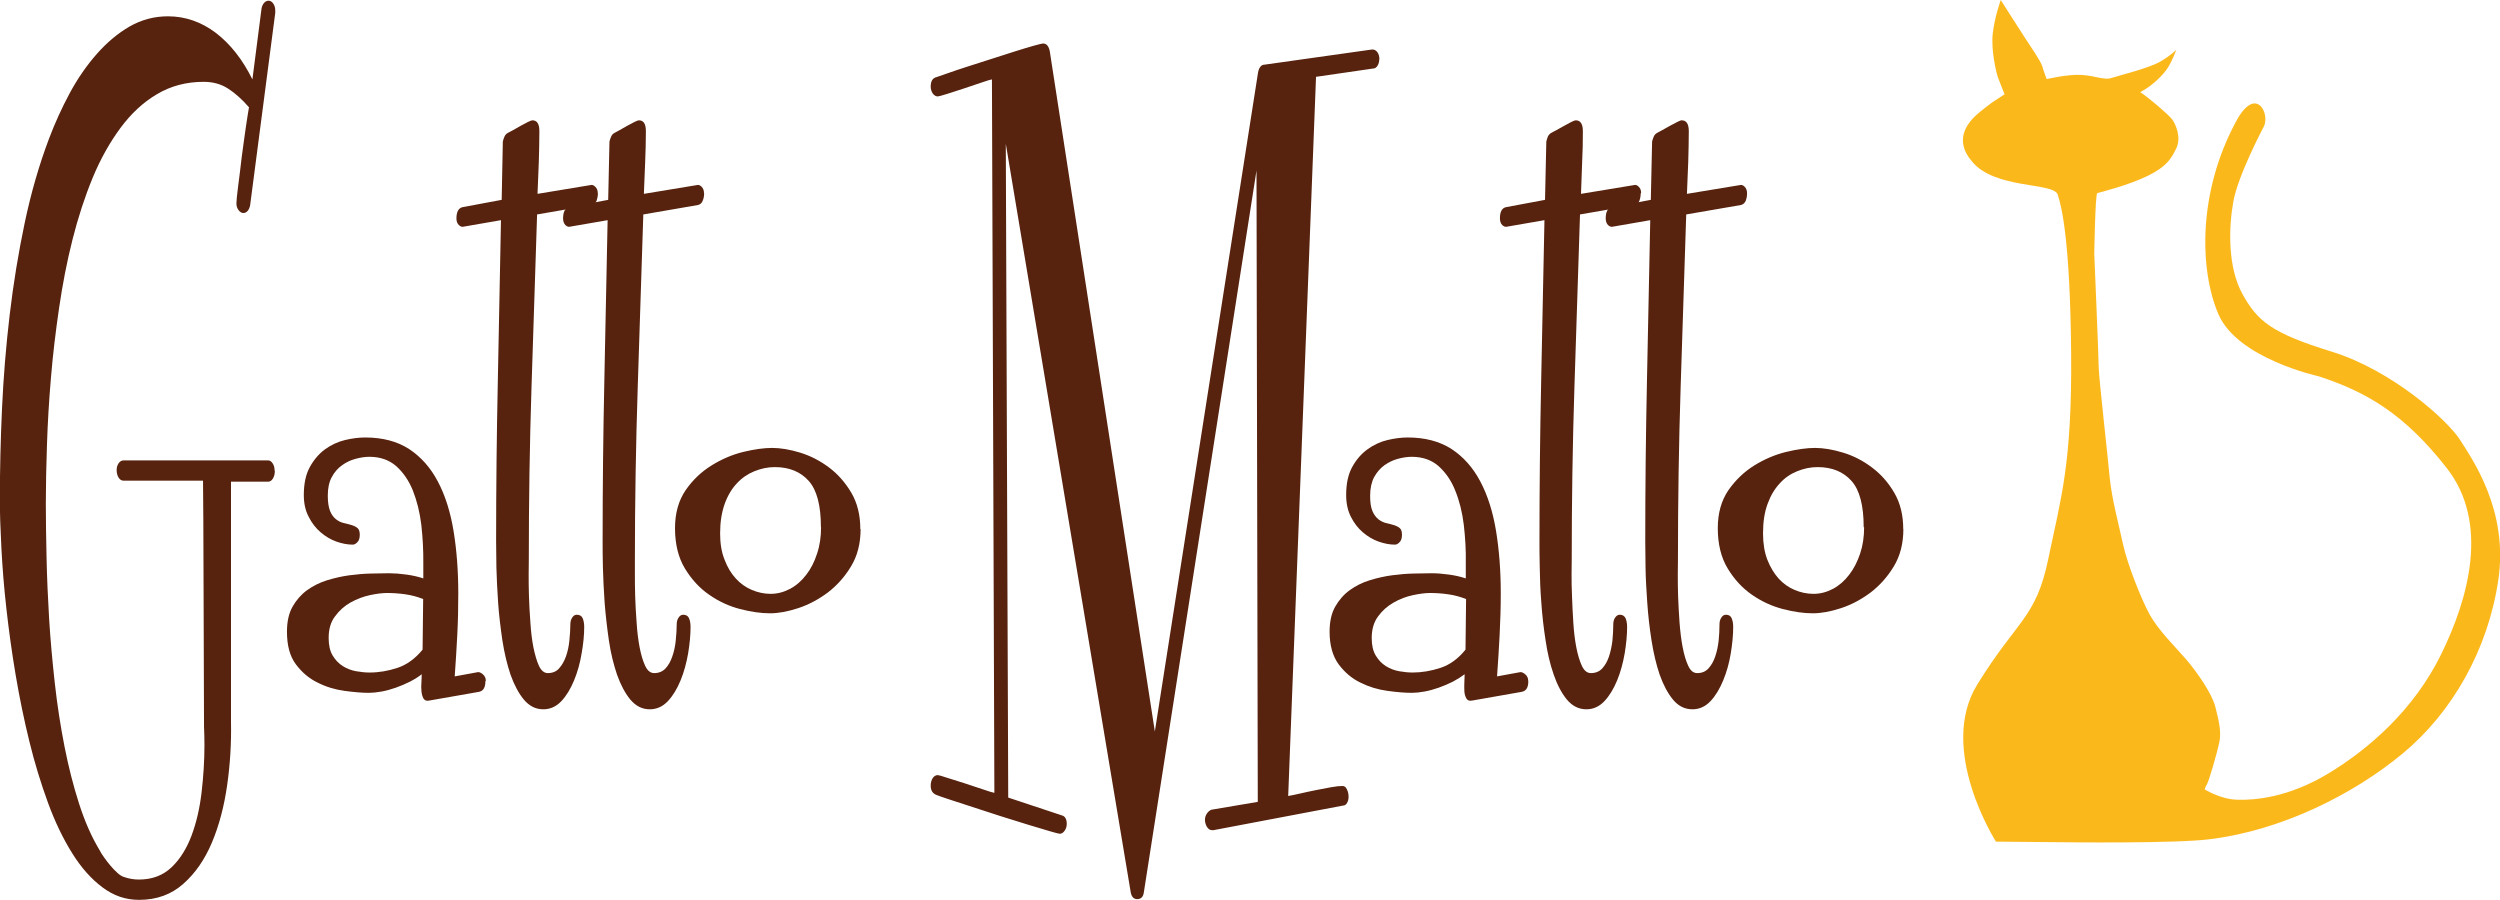
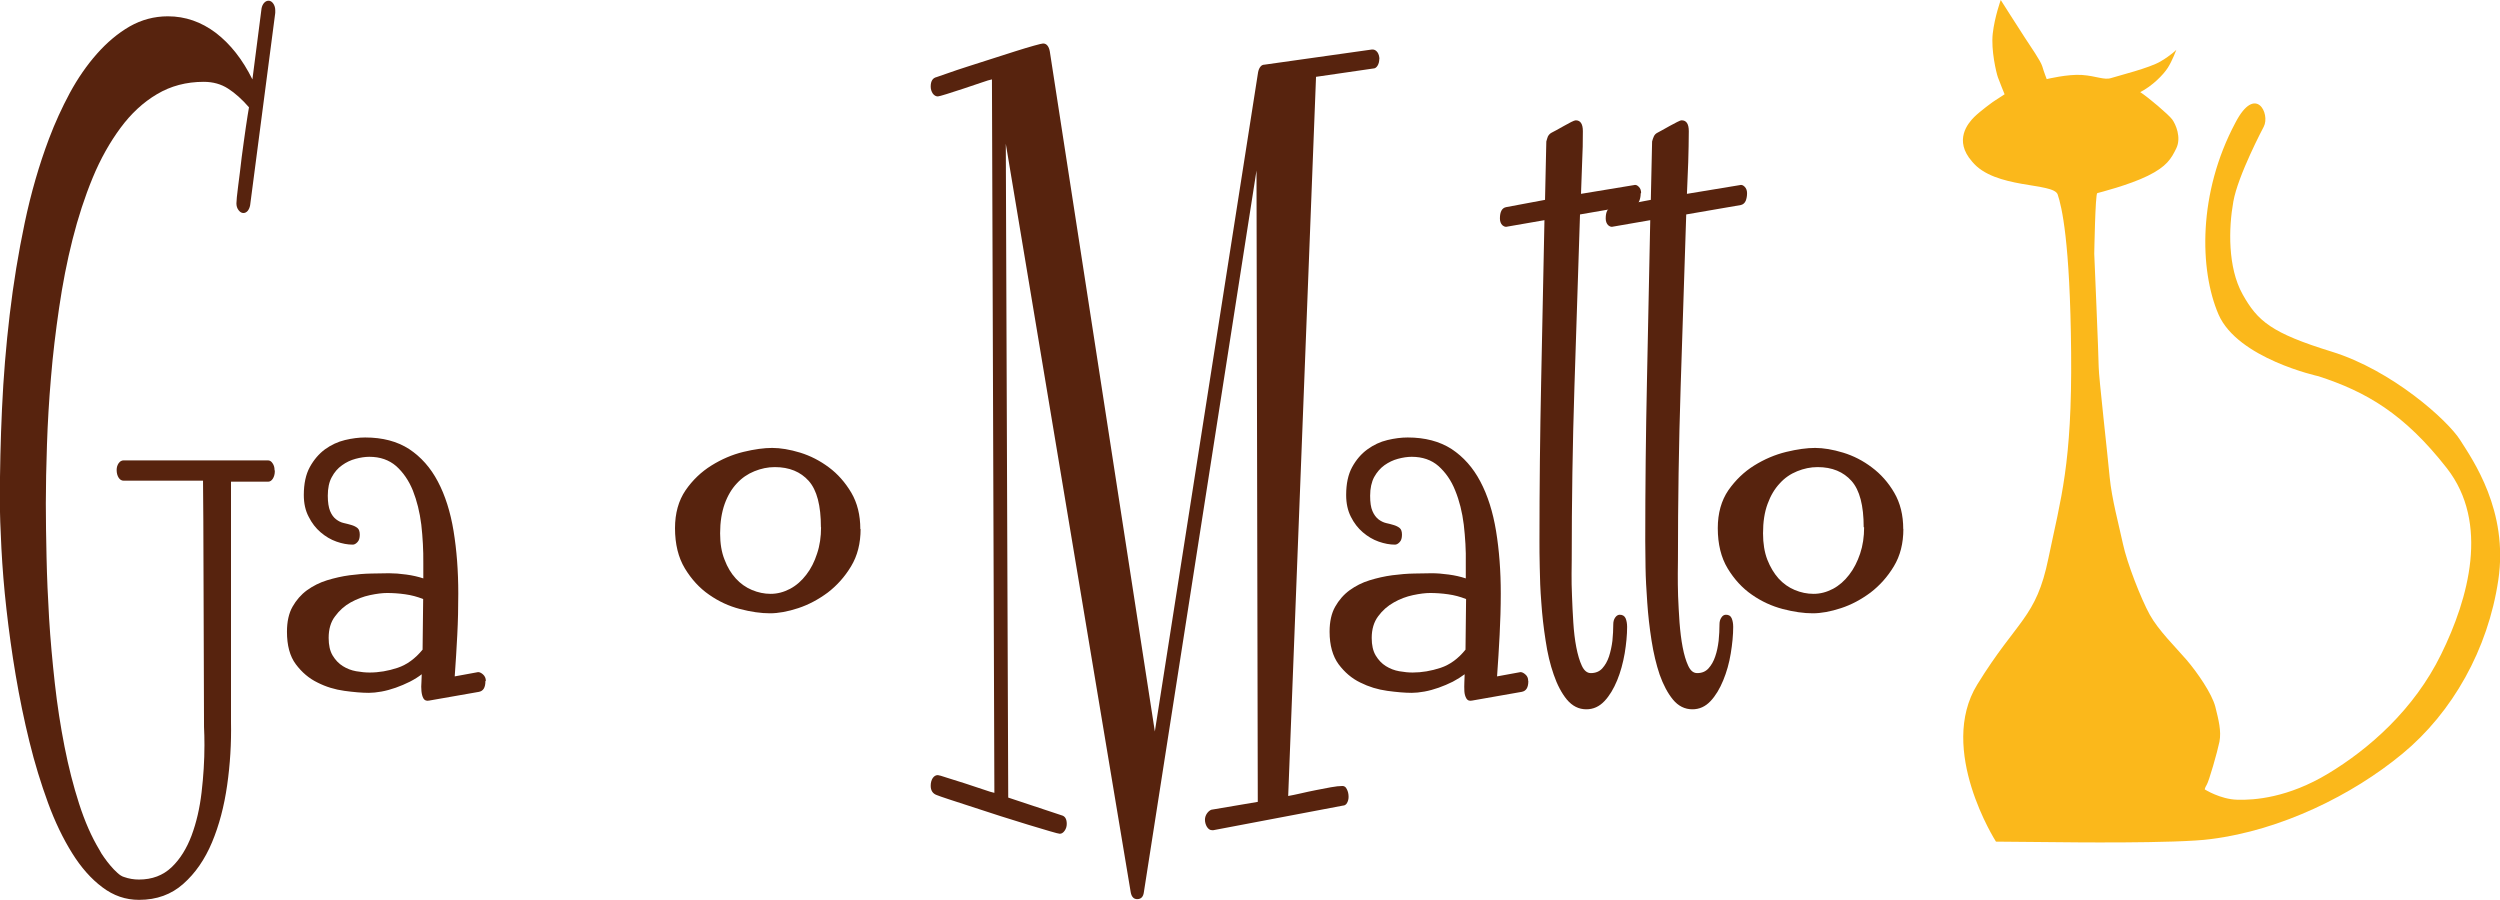
<svg xmlns="http://www.w3.org/2000/svg" width="275" height="99" viewBox="0 0 275 99" fill="none">
  <g clip-path="url(#clip0_145_2)">
    <path d="M30.231 51.805C30.231 52.152 30.152 52.435 30.011 52.655C29.87 52.876 29.697 52.986 29.493 52.986H25.41V79.439C25.457 81.752 25.316 84.066 24.986 86.379C24.656 88.692 24.106 90.785 23.321 92.658C22.536 94.531 21.484 96.057 20.165 97.222C18.861 98.386 17.244 98.984 15.296 98.984C13.82 98.984 12.485 98.528 11.26 97.599C10.035 96.687 8.92 95.428 7.931 93.838C6.941 92.249 6.046 90.408 5.277 88.299C4.507 86.19 3.816 83.956 3.235 81.579C2.654 79.219 2.152 76.78 1.727 74.278C1.303 71.775 0.974 69.352 0.707 66.991C0.44 64.647 0.267 62.428 0.157 60.35C0.047 58.273 -0.016 56.479 -0.016 54.953C-0.016 51.742 0.063 48.422 0.22 44.96C0.377 41.498 0.66 38.051 1.068 34.605C1.476 31.159 2.026 27.807 2.717 24.518C3.408 21.229 4.303 18.145 5.387 15.265C6.046 13.518 6.816 11.834 7.679 10.229C8.559 8.608 9.548 7.176 10.663 5.917C11.763 4.674 12.956 3.667 14.26 2.911C15.563 2.172 16.961 1.794 18.468 1.794C20.384 1.794 22.143 2.408 23.745 3.619C25.347 4.847 26.682 6.546 27.765 8.734L28.77 0.928C28.818 0.677 28.912 0.472 29.053 0.315C29.195 0.157 29.367 0.079 29.54 0.079C29.744 0.079 29.917 0.189 30.058 0.393C30.2 0.598 30.278 0.85 30.278 1.133V1.416L27.514 22.582C27.467 22.834 27.373 23.039 27.247 23.196C27.106 23.353 26.949 23.432 26.776 23.432C26.572 23.432 26.399 23.322 26.242 23.117C26.085 22.913 26.006 22.661 26.006 22.378C26.006 22.094 26.069 21.465 26.195 20.474C26.321 19.498 26.462 18.428 26.588 17.279C26.745 16.146 26.886 15.044 27.043 13.99C27.2 12.951 27.31 12.212 27.389 11.803C26.619 10.921 25.849 10.229 25.08 9.741C24.326 9.253 23.431 9.001 22.41 9.001C20.494 9.001 18.782 9.458 17.275 10.355C15.752 11.252 14.417 12.495 13.255 14.069C12.092 15.642 11.056 17.468 10.192 19.561C9.328 21.654 8.59 23.92 7.978 26.343C7.365 28.767 6.879 31.285 6.502 33.865C6.125 36.446 5.811 39.011 5.606 41.545C5.387 44.079 5.245 46.534 5.167 48.894C5.088 51.255 5.041 53.426 5.041 55.378C5.041 57.156 5.073 59.123 5.12 61.295C5.167 63.466 5.261 65.717 5.402 68.046C5.544 70.375 5.764 72.751 6.03 75.159C6.297 77.567 6.659 79.896 7.098 82.13C7.538 84.365 8.072 86.458 8.7 88.409C9.328 90.361 10.066 92.044 10.93 93.476C11.056 93.728 11.229 94.011 11.448 94.31C11.653 94.609 11.888 94.908 12.139 95.207C12.391 95.506 12.642 95.774 12.909 96.01C13.16 96.246 13.412 96.403 13.631 96.466C14.165 96.655 14.715 96.75 15.28 96.75C16.741 96.75 17.934 96.293 18.877 95.396C19.819 94.499 20.541 93.319 21.075 91.903C21.609 90.471 21.971 88.897 22.175 87.15C22.379 85.403 22.489 83.672 22.489 81.957C22.489 81.265 22.473 80.588 22.442 79.959C22.426 79.329 22.379 53.521 22.332 52.876H13.6C13.38 52.876 13.192 52.765 13.05 52.545C12.909 52.325 12.831 52.041 12.831 51.695C12.831 51.412 12.909 51.16 13.05 50.956C13.192 50.751 13.38 50.641 13.6 50.641H29.462C29.666 50.641 29.838 50.735 29.98 50.956C30.121 51.16 30.2 51.396 30.2 51.695L30.231 51.805Z" fill="#57230E" />
    <path d="M53.395 74.923C53.395 75.631 53.159 76.009 52.688 76.103L47.208 77.063C46.925 77.126 46.705 77.047 46.579 76.827C46.454 76.607 46.391 76.339 46.359 76.024C46.328 75.71 46.328 75.363 46.359 75.017C46.375 74.671 46.391 74.372 46.391 74.167C46.03 74.451 45.606 74.718 45.087 74.986C44.585 75.237 44.067 75.458 43.533 75.647C42.999 75.835 42.48 75.977 41.962 76.072C41.444 76.166 40.973 76.213 40.58 76.213C39.811 76.213 38.916 76.135 37.879 75.993C36.843 75.851 35.853 75.552 34.927 75.08C33.984 74.624 33.199 73.947 32.539 73.066C31.88 72.184 31.566 70.989 31.566 69.493C31.566 68.376 31.77 67.463 32.178 66.74C32.587 66.016 33.121 65.402 33.764 64.93C34.424 64.458 35.162 64.08 35.979 63.828C36.811 63.577 37.628 63.388 38.46 63.278C39.292 63.167 40.093 63.104 40.863 63.089C41.632 63.073 42.276 63.057 42.794 63.057C43.36 63.057 43.988 63.104 44.679 63.199C45.37 63.293 45.998 63.435 46.564 63.624V61.956C46.579 60.524 46.501 59.123 46.344 57.722C46.171 56.322 45.857 55.079 45.417 53.961C44.962 52.844 44.349 51.963 43.58 51.27C42.794 50.594 41.821 50.248 40.627 50.248C40.156 50.248 39.654 50.326 39.12 50.468C38.586 50.609 38.083 50.846 37.628 51.176C37.157 51.506 36.78 51.947 36.497 52.482C36.199 53.017 36.057 53.71 36.057 54.528C36.057 55.267 36.152 55.818 36.309 56.212C36.481 56.621 36.685 56.904 36.968 57.124C37.235 57.329 37.518 57.471 37.816 57.534C38.115 57.597 38.382 57.675 38.664 57.754C38.931 57.833 39.151 57.943 39.324 58.084C39.497 58.226 39.575 58.478 39.575 58.824C39.575 59.17 39.497 59.453 39.324 59.627C39.151 59.815 38.978 59.91 38.806 59.91C38.24 59.91 37.644 59.8 37.015 59.579C36.387 59.359 35.806 59.013 35.272 58.556C34.738 58.1 34.298 57.534 33.953 56.841C33.592 56.164 33.419 55.362 33.419 54.449C33.419 53.206 33.639 52.183 34.079 51.38C34.518 50.578 35.084 49.917 35.743 49.429C36.419 48.941 37.157 48.595 37.942 48.406C38.727 48.217 39.481 48.123 40.172 48.123C42.088 48.123 43.69 48.548 45.009 49.398C46.312 50.263 47.364 51.444 48.165 52.97C48.966 54.481 49.547 56.306 49.893 58.415C50.238 60.524 50.411 62.805 50.411 65.276C50.411 66.803 50.38 68.329 50.301 69.84C50.223 71.366 50.129 72.877 50.019 74.403L52.594 73.931C52.767 73.931 52.955 74.026 53.144 74.199C53.332 74.372 53.442 74.608 53.442 74.891L53.395 74.923ZM46.532 65.89C45.904 65.638 45.244 65.465 44.569 65.371C43.894 65.276 43.234 65.229 42.575 65.229C42.056 65.229 41.428 65.308 40.69 65.465C39.952 65.622 39.261 65.89 38.57 66.267C37.895 66.645 37.329 67.149 36.858 67.794C36.371 68.423 36.152 69.226 36.152 70.17C36.152 70.973 36.293 71.602 36.591 72.106C36.89 72.594 37.251 72.987 37.706 73.27C38.162 73.554 38.649 73.743 39.182 73.837C39.717 73.931 40.203 73.978 40.659 73.978C41.679 73.978 42.7 73.805 43.737 73.459C44.773 73.113 45.684 72.436 46.485 71.461L46.548 65.89H46.532Z" fill="#57230E" />
-     <path d="M65.77 21.276C65.77 21.559 65.707 21.827 65.629 22.079C65.519 22.331 65.346 22.488 65.095 22.551L59.08 23.589C58.876 29.9 58.672 36.226 58.468 42.536C58.263 48.863 58.169 55.22 58.169 61.578C58.169 61.877 58.169 62.38 58.153 63.104C58.153 63.844 58.153 64.662 58.185 65.575C58.216 66.488 58.263 67.448 58.342 68.455C58.405 69.462 58.515 70.375 58.672 71.193C58.844 72.011 59.033 72.704 59.284 73.239C59.535 73.774 59.865 74.041 60.258 74.041C60.776 74.041 61.2 73.868 61.498 73.522C61.813 73.176 62.064 72.735 62.252 72.216C62.441 71.681 62.566 71.114 62.629 70.485C62.692 69.856 62.739 69.242 62.739 68.675C62.739 68.392 62.802 68.14 62.943 67.936C63.069 67.731 63.242 67.621 63.446 67.621C63.76 67.621 63.98 67.747 64.09 67.999C64.2 68.25 64.263 68.581 64.263 68.959C64.263 69.84 64.168 70.815 63.98 71.87C63.807 72.94 63.524 73.931 63.148 74.844C62.77 75.757 62.315 76.528 61.75 77.126C61.184 77.724 60.525 78.023 59.755 78.023C58.923 78.023 58.216 77.661 57.62 76.953C57.038 76.245 56.552 75.316 56.159 74.215C55.782 73.097 55.484 71.854 55.264 70.454C55.06 69.053 54.887 67.668 54.793 66.283C54.699 64.914 54.636 63.608 54.604 62.412C54.589 61.2 54.573 60.24 54.573 59.516C54.573 53.615 54.636 47.745 54.761 41.876C54.887 36.006 54.997 30.12 55.107 24.219L51.024 24.927C50.851 24.99 50.662 24.927 50.49 24.77C50.301 24.597 50.207 24.345 50.207 24.03C50.207 23.306 50.443 22.881 50.882 22.787L55.185 21.984L55.311 15.564C55.358 15.375 55.421 15.186 55.499 15.013C55.578 14.84 55.704 14.698 55.892 14.604C56.002 14.541 56.206 14.446 56.457 14.305C56.709 14.163 56.976 14.006 57.258 13.848C57.541 13.691 57.808 13.549 58.059 13.424C58.31 13.298 58.483 13.235 58.562 13.235C59.08 13.235 59.331 13.628 59.331 14.431C59.331 15.548 59.3 16.681 59.269 17.83C59.221 18.994 59.174 20.159 59.127 21.323L64.938 20.363C65.111 20.3 65.299 20.363 65.472 20.537C65.66 20.71 65.754 20.946 65.754 21.229L65.77 21.276Z" fill="#57230E" />
-     <path d="M77.454 21.276C77.454 21.559 77.407 21.827 77.297 22.079C77.203 22.331 77.03 22.488 76.779 22.551L70.764 23.589C70.56 29.9 70.356 36.226 70.152 42.536C69.948 48.863 69.838 55.22 69.838 61.578C69.838 61.877 69.838 62.38 69.838 63.104C69.838 63.844 69.838 64.662 69.869 65.575C69.9 66.488 69.948 67.448 70.026 68.455C70.089 69.462 70.199 70.375 70.356 71.193C70.513 72.011 70.717 72.704 70.968 73.239C71.219 73.774 71.549 74.041 71.958 74.041C72.476 74.041 72.884 73.868 73.214 73.522C73.528 73.176 73.779 72.735 73.952 72.216C74.141 71.681 74.266 71.114 74.329 70.485C74.392 69.856 74.439 69.242 74.439 68.675C74.439 68.392 74.502 68.14 74.643 67.936C74.784 67.731 74.942 67.621 75.146 67.621C75.46 67.621 75.68 67.747 75.79 67.999C75.899 68.25 75.962 68.581 75.962 68.959C75.962 69.84 75.868 70.815 75.695 71.87C75.507 72.94 75.24 73.931 74.863 74.844C74.486 75.757 74.031 76.528 73.465 77.126C72.9 77.724 72.24 78.023 71.471 78.023C70.638 78.023 69.932 77.661 69.335 76.953C68.754 76.245 68.267 75.316 67.874 74.215C67.498 73.097 67.183 71.854 66.979 70.454C66.775 69.053 66.618 67.668 66.508 66.283C66.414 64.914 66.351 63.608 66.32 62.412C66.288 61.2 66.288 60.24 66.288 59.516C66.288 53.615 66.351 47.745 66.477 41.876C66.602 36.006 66.712 30.12 66.838 24.219L62.739 24.927C62.566 24.99 62.378 24.927 62.205 24.77C62.032 24.597 61.938 24.345 61.938 24.03C61.938 23.306 62.158 22.881 62.614 22.787L66.901 21.984L67.042 15.564C67.089 15.375 67.152 15.186 67.231 15.013C67.309 14.84 67.435 14.698 67.623 14.604C67.733 14.541 67.922 14.446 68.173 14.305C68.424 14.163 68.707 14.006 68.974 13.848C69.257 13.691 69.523 13.549 69.775 13.424C70.026 13.298 70.199 13.235 70.277 13.235C70.796 13.235 71.047 13.628 71.047 14.431C71.047 15.548 71.015 16.681 70.968 17.83C70.921 18.994 70.874 20.159 70.827 21.323L76.638 20.363C76.81 20.3 76.999 20.363 77.171 20.537C77.344 20.71 77.439 20.946 77.439 21.229L77.454 21.276Z" fill="#57230E" />
    <path d="M94.666 58.179C94.666 59.768 94.321 61.137 93.614 62.302C92.923 63.451 92.059 64.411 91.054 65.182C90.033 65.937 88.95 66.519 87.803 66.897C86.657 67.275 85.621 67.463 84.694 67.463C83.704 67.463 82.605 67.306 81.396 66.991C80.187 66.677 79.056 66.157 78.004 65.418C76.952 64.694 76.056 63.718 75.334 62.522C74.612 61.326 74.251 59.847 74.251 58.1C74.251 56.448 74.643 55.063 75.413 53.93C76.182 52.813 77.14 51.9 78.255 51.207C79.37 50.515 80.532 50.011 81.757 49.712C82.982 49.413 84.05 49.272 84.945 49.272C85.84 49.272 86.892 49.445 88.023 49.791C89.138 50.137 90.191 50.672 91.18 51.412C92.153 52.136 92.97 53.064 93.645 54.197C94.305 55.331 94.635 56.652 94.635 58.21L94.666 58.179ZM90.3 57.99C90.3 55.614 89.861 53.914 88.966 52.907C88.07 51.9 86.83 51.381 85.228 51.381C84.458 51.381 83.72 51.538 82.982 51.837C82.244 52.136 81.6 52.577 81.05 53.175C80.501 53.757 80.045 54.512 79.716 55.425C79.386 56.353 79.213 57.423 79.213 58.667C79.213 59.784 79.37 60.744 79.7 61.562C80.014 62.396 80.422 63.073 80.941 63.639C81.443 64.19 82.04 64.615 82.715 64.898C83.39 65.182 84.081 65.323 84.772 65.323C85.51 65.323 86.217 65.135 86.908 64.772C87.584 64.411 88.18 63.891 88.683 63.23C89.201 62.569 89.594 61.783 89.876 60.901C90.175 60.02 90.316 59.044 90.316 58.006L90.3 57.99Z" fill="#57230E" />
    <path d="M151.72 6.484C151.72 6.767 151.658 7.019 151.532 7.223C151.406 7.428 151.249 7.538 151.045 7.538L144.763 8.451L141.701 87.559C142.062 87.496 142.518 87.402 143.067 87.276C143.617 87.15 144.182 87.024 144.748 86.914C145.329 86.804 145.878 86.694 146.397 86.599C146.915 86.505 147.339 86.458 147.669 86.458C147.873 86.458 148.046 86.568 148.155 86.82C148.281 87.056 148.344 87.339 148.344 87.654C148.344 87.906 148.281 88.142 148.171 88.331C148.061 88.519 147.904 88.614 147.731 88.614L133.472 91.32H133.33C133.095 91.32 132.922 91.195 132.765 90.959C132.624 90.722 132.545 90.455 132.545 90.172C132.545 89.92 132.624 89.684 132.765 89.479C132.906 89.275 133.079 89.133 133.252 89.07L138.356 88.205L138.215 18.758L125.824 98.15C125.761 98.654 125.51 98.906 125.086 98.906C124.913 98.906 124.74 98.843 124.63 98.717C124.505 98.591 124.426 98.402 124.379 98.15L110.638 15.815L110.905 87.733L116.778 89.684C117.155 89.778 117.343 90.093 117.343 90.628C117.343 90.911 117.265 91.163 117.108 91.383C116.951 91.604 116.778 91.714 116.574 91.714C116.48 91.714 116.118 91.619 115.475 91.431C114.831 91.242 114.045 91.006 113.103 90.722C112.161 90.439 111.156 90.124 110.072 89.778C108.989 89.432 107.968 89.086 106.978 88.771C106.005 88.456 105.157 88.173 104.419 87.937C103.681 87.701 103.225 87.528 103.021 87.449C102.597 87.292 102.377 86.946 102.377 86.442C102.377 86.096 102.456 85.813 102.597 85.592C102.754 85.372 102.927 85.262 103.162 85.262C103.257 85.262 103.586 85.356 104.199 85.561C104.796 85.75 105.439 85.954 106.146 86.174C106.837 86.395 107.512 86.615 108.141 86.835C108.769 87.056 109.193 87.182 109.381 87.213L109.114 8.734C108.91 8.765 108.518 8.891 107.921 9.096C107.324 9.3 106.68 9.521 106.005 9.741C105.33 9.961 104.717 10.166 104.152 10.339C103.586 10.512 103.257 10.607 103.162 10.607C102.942 10.607 102.754 10.496 102.597 10.276C102.456 10.056 102.377 9.804 102.377 9.521C102.377 8.923 102.597 8.577 103.021 8.482C103.209 8.419 103.602 8.278 104.246 8.057C104.874 7.837 105.596 7.585 106.445 7.318C107.277 7.05 108.156 6.767 109.099 6.468C110.025 6.169 110.905 5.886 111.706 5.634C112.506 5.382 113.182 5.177 113.747 5.02C114.312 4.863 114.642 4.784 114.736 4.784C114.941 4.784 115.098 4.863 115.223 5.02C115.349 5.177 115.427 5.382 115.475 5.634L127.033 80.462L138.387 7.963C138.434 7.711 138.513 7.506 138.639 7.349C138.749 7.192 138.921 7.113 139.094 7.113L150.919 5.445H150.982C151.186 5.445 151.359 5.539 151.516 5.744C151.658 5.948 151.736 6.216 151.736 6.531L151.72 6.484Z" fill="#57230E" />
    <path d="M168.116 74.923C168.116 75.631 167.88 76.009 167.393 76.103L161.928 77.063C161.63 77.126 161.426 77.047 161.3 76.827C161.174 76.607 161.096 76.339 161.08 76.024C161.064 75.71 161.064 75.363 161.08 75.017C161.096 74.671 161.112 74.372 161.112 74.167C160.735 74.451 160.311 74.718 159.808 74.986C159.306 75.237 158.787 75.458 158.253 75.647C157.719 75.835 157.201 75.977 156.683 76.072C156.165 76.166 155.694 76.213 155.301 76.213C154.531 76.213 153.636 76.135 152.6 75.993C151.563 75.851 150.574 75.552 149.632 75.08C148.689 74.624 147.904 73.947 147.245 73.066C146.601 72.184 146.255 70.989 146.255 69.493C146.255 68.376 146.459 67.463 146.868 66.74C147.276 66.016 147.81 65.402 148.454 64.93C149.113 64.458 149.836 64.08 150.668 63.828C151.485 63.577 152.317 63.388 153.149 63.278C153.982 63.167 154.783 63.104 155.552 63.089C156.322 63.073 156.966 63.057 157.484 63.057C158.049 63.057 158.662 63.104 159.353 63.199C160.044 63.293 160.672 63.435 161.237 63.624V61.956C161.269 60.524 161.174 59.123 161.017 57.722C160.845 56.322 160.531 55.079 160.075 53.961C159.635 52.844 159.007 51.963 158.238 51.27C157.468 50.594 156.479 50.248 155.285 50.248C154.814 50.248 154.312 50.326 153.778 50.468C153.244 50.609 152.757 50.846 152.286 51.176C151.83 51.506 151.453 51.947 151.155 52.482C150.872 53.017 150.715 53.71 150.715 54.528C150.715 55.267 150.794 55.818 150.967 56.212C151.139 56.621 151.359 56.904 151.626 57.124C151.893 57.329 152.191 57.471 152.458 57.534C152.757 57.597 153.04 57.675 153.307 57.754C153.573 57.833 153.793 57.943 153.966 58.084C154.139 58.226 154.217 58.478 154.217 58.824C154.217 59.17 154.139 59.453 153.966 59.627C153.793 59.815 153.621 59.91 153.448 59.91C152.882 59.91 152.286 59.8 151.658 59.579C151.029 59.359 150.448 59.013 149.914 58.556C149.38 58.1 148.941 57.534 148.595 56.841C148.25 56.164 148.077 55.362 148.077 54.449C148.077 53.206 148.297 52.183 148.737 51.38C149.176 50.578 149.742 49.917 150.417 49.429C151.092 48.941 151.815 48.595 152.616 48.406C153.401 48.217 154.155 48.123 154.846 48.123C156.746 48.123 158.363 48.548 159.682 49.398C160.986 50.263 162.038 51.444 162.839 52.97C163.64 54.481 164.221 56.306 164.567 58.415C164.912 60.524 165.085 62.805 165.085 65.276C165.085 66.803 165.038 68.329 164.959 69.84C164.881 71.366 164.786 72.877 164.677 74.403L167.252 73.931C167.425 73.931 167.613 74.026 167.802 74.199C168.006 74.372 168.1 74.608 168.1 74.891L168.116 74.923ZM161.253 65.89C160.625 65.638 159.965 65.465 159.29 65.371C158.615 65.276 157.955 65.229 157.311 65.229C156.793 65.229 156.165 65.308 155.427 65.465C154.688 65.622 153.982 65.89 153.322 66.267C152.647 66.645 152.066 67.149 151.595 67.794C151.124 68.423 150.888 69.226 150.888 70.17C150.888 70.973 151.029 71.602 151.328 72.106C151.626 72.594 151.987 72.987 152.443 73.27C152.898 73.554 153.385 73.743 153.919 73.837C154.453 73.931 154.94 73.978 155.395 73.978C156.4 73.978 157.421 73.805 158.473 73.459C159.51 73.113 160.421 72.436 161.206 71.461L161.269 65.89H161.253Z" fill="#57230E" />
    <path d="M180.475 21.276C180.475 21.559 180.428 21.827 180.334 22.079C180.24 22.331 180.067 22.488 179.816 22.551L173.801 23.589C173.597 29.9 173.392 36.226 173.188 42.536C172.984 48.863 172.89 55.22 172.89 61.578C172.89 61.877 172.89 62.38 172.874 63.104C172.874 63.844 172.874 64.662 172.921 65.575C172.953 66.488 173 67.448 173.063 68.455C173.125 69.462 173.235 70.375 173.392 71.193C173.55 72.011 173.754 72.704 174.005 73.239C174.256 73.774 174.586 74.041 174.994 74.041C175.513 74.041 175.937 73.868 176.251 73.522C176.565 73.176 176.816 72.735 176.989 72.216C177.162 71.681 177.287 71.114 177.366 70.485C177.428 69.856 177.46 69.242 177.46 68.675C177.46 68.392 177.523 68.14 177.664 67.936C177.805 67.731 177.978 67.621 178.167 67.621C178.481 67.621 178.685 67.747 178.81 67.999C178.92 68.25 178.983 68.581 178.983 68.959C178.983 69.84 178.889 70.815 178.716 71.87C178.528 72.94 178.261 73.931 177.884 74.844C177.507 75.757 177.052 76.528 176.486 77.126C175.921 77.724 175.261 78.023 174.492 78.023C173.659 78.023 172.953 77.661 172.356 76.953C171.775 76.245 171.288 75.316 170.911 74.215C170.519 73.097 170.22 71.854 170.016 70.454C169.796 69.053 169.639 67.668 169.545 66.283C169.435 64.914 169.388 63.608 169.372 62.412C169.341 61.2 169.341 60.24 169.341 59.516C169.341 53.615 169.404 47.745 169.529 41.876C169.655 36.006 169.78 30.12 169.89 24.219L165.807 24.927C165.619 24.99 165.446 24.927 165.258 24.77C165.085 24.597 164.991 24.345 164.991 24.03C164.991 23.306 165.21 22.881 165.666 22.787L169.953 21.984L170.095 15.564C170.142 15.375 170.204 15.186 170.267 15.013C170.361 14.84 170.487 14.698 170.66 14.604C170.77 14.541 170.958 14.446 171.225 14.305C171.477 14.163 171.759 14.006 172.042 13.848C172.325 13.691 172.576 13.549 172.827 13.424C173.078 13.298 173.251 13.235 173.33 13.235C173.848 13.235 174.115 13.628 174.115 14.431C174.115 15.548 174.099 16.681 174.036 17.83C174.005 18.994 173.958 20.159 173.911 21.323L179.721 20.363C179.91 20.3 180.083 20.363 180.255 20.537C180.444 20.71 180.522 20.946 180.522 21.229L180.475 21.276Z" fill="#57230E" />
    <path d="M192.175 21.276C192.175 21.559 192.128 21.827 192.034 22.079C191.924 22.331 191.751 22.488 191.5 22.551L185.485 23.589C185.281 29.9 185.077 36.226 184.872 42.536C184.668 48.863 184.574 55.22 184.574 61.578C184.574 61.877 184.574 62.38 184.558 63.104C184.558 63.844 184.558 64.662 184.59 65.575C184.621 66.488 184.684 67.448 184.747 68.455C184.825 69.462 184.935 70.375 185.092 71.193C185.249 72.011 185.453 72.704 185.705 73.239C185.956 73.774 186.27 74.041 186.694 74.041C187.212 74.041 187.621 73.868 187.935 73.522C188.249 73.176 188.5 72.735 188.673 72.216C188.861 71.681 188.971 71.114 189.05 70.485C189.113 69.856 189.144 69.242 189.144 68.675C189.144 68.392 189.207 68.14 189.348 67.936C189.474 67.731 189.647 67.621 189.851 67.621C190.165 67.621 190.369 67.747 190.479 67.999C190.589 68.25 190.652 68.581 190.652 68.959C190.652 69.84 190.557 70.815 190.385 71.87C190.212 72.94 189.929 73.931 189.552 74.844C189.175 75.757 188.72 76.528 188.155 77.126C187.589 77.724 186.93 78.023 186.16 78.023C185.328 78.023 184.605 77.661 184.024 76.953C183.443 76.245 182.956 75.316 182.564 74.215C182.187 73.097 181.889 71.854 181.669 70.454C181.449 69.053 181.292 67.668 181.198 66.283C181.103 64.914 181.025 63.608 181.009 62.412C180.993 61.2 180.978 60.24 180.978 59.516C180.978 53.615 181.041 47.745 181.166 41.876C181.292 36.006 181.417 30.12 181.527 24.219L177.444 24.927C177.256 24.99 177.083 24.927 176.895 24.77C176.722 24.597 176.628 24.345 176.628 24.03C176.628 23.306 176.847 22.881 177.303 22.787L181.59 21.984L181.731 15.564C181.779 15.375 181.841 15.186 181.92 15.013C181.998 14.84 182.124 14.698 182.313 14.604C182.422 14.541 182.611 14.446 182.862 14.305C183.129 14.163 183.396 14.006 183.679 13.848C183.962 13.691 184.229 13.549 184.48 13.424C184.731 13.298 184.888 13.235 184.982 13.235C185.501 13.235 185.768 13.628 185.768 14.431C185.768 15.548 185.736 16.681 185.705 17.83C185.658 18.994 185.61 20.159 185.563 21.323L191.374 20.363C191.547 20.3 191.735 20.363 191.908 20.537C192.081 20.71 192.175 20.946 192.175 21.229V21.276Z" fill="#57230E" />
    <path d="M209.371 58.179C209.371 59.768 209.026 61.137 208.319 62.302C207.628 63.451 206.764 64.411 205.759 65.182C204.738 65.937 203.671 66.519 202.508 66.897C201.362 67.275 200.326 67.463 199.399 67.463C198.41 67.463 197.31 67.306 196.101 66.991C194.907 66.677 193.761 66.157 192.709 65.418C191.657 64.694 190.762 63.718 190.039 62.522C189.317 61.326 188.956 59.847 188.956 58.1C188.956 56.448 189.348 55.063 190.118 53.93C190.903 52.813 191.845 51.9 192.96 51.207C194.075 50.515 195.253 50.011 196.478 49.712C197.703 49.413 198.771 49.272 199.666 49.272C200.561 49.272 201.613 49.445 202.744 49.791C203.875 50.137 204.927 50.672 205.901 51.412C206.874 52.136 207.707 53.064 208.366 54.197C209.026 55.331 209.356 56.652 209.356 58.21L209.371 58.179ZM205.005 57.99C205.005 55.614 204.566 53.914 203.671 52.907C202.775 51.9 201.535 51.381 199.933 51.381C199.163 51.381 198.425 51.538 197.687 51.837C196.949 52.136 196.305 52.577 195.771 53.175C195.222 53.757 194.766 54.512 194.436 55.425C194.091 56.353 193.934 57.423 193.934 58.667C193.934 59.784 194.091 60.744 194.405 61.562C194.735 62.396 195.143 63.073 195.646 63.639C196.148 64.19 196.745 64.615 197.42 64.898C198.095 65.182 198.786 65.323 199.493 65.323C200.231 65.323 200.938 65.135 201.629 64.772C202.304 64.411 202.901 63.891 203.404 63.23C203.922 62.569 204.314 61.783 204.613 60.901C204.911 60.02 205.053 59.044 205.053 58.006L205.005 57.99Z" fill="#57230E" />
    <path d="M219.548 92.564C219.548 92.564 213.077 82.445 217.506 75.285C221.919 68.124 223.976 68.014 225.327 61.405C226.693 54.811 227.934 51.066 227.824 38.791C227.714 26.517 226.787 22.708 226.348 21.402C225.892 20.033 219.422 20.835 216.925 17.767C214.884 15.438 216.47 13.565 217.161 12.873C217.852 12.196 219.202 11.22 219.202 11.22L220.506 10.37C220.506 10.37 219.94 8.986 219.768 8.498C219.595 8.01 218.998 5.524 219.202 3.698C219.406 1.873 220.082 0 220.082 0C220.082 0 222.06 3.116 222.72 4.123C223.364 5.114 224.479 6.704 224.652 7.302C224.824 7.9 225.138 8.702 225.138 8.702C225.138 8.702 227.447 8.136 229.017 8.246C230.604 8.356 231.467 8.844 232.253 8.577C233.038 8.325 236.477 7.475 237.671 6.751C238.864 6.043 239.398 5.476 239.398 5.476C239.398 5.476 238.943 6.704 238.456 7.459C237.969 8.23 236.728 9.474 235.425 10.134C236.304 10.701 238.55 12.605 238.943 13.14C239.335 13.675 239.963 15.123 239.398 16.303C238.833 17.468 238.33 18.318 236.257 19.34C234.184 20.363 230.918 21.182 230.698 21.245C230.478 21.308 230.368 27.917 230.368 27.917C230.368 27.917 230.855 39.342 230.855 40.365C230.855 41.388 231.844 50.074 232.064 52.498C232.3 54.906 233.069 57.707 233.525 59.831C233.98 61.956 235.519 65.89 236.477 67.621C237.435 69.352 239.335 71.209 240.529 72.594C241.722 73.994 243.308 76.292 243.685 77.74C244.047 79.187 244.361 80.415 244.141 81.579C243.905 82.744 242.979 85.954 242.743 86.316C242.523 86.678 242.523 86.835 242.523 86.835C242.523 86.835 244.235 87.921 246.088 87.969C247.957 88.031 251.679 87.764 256.108 85.089C260.521 82.429 265.53 78.102 268.53 71.964C271.545 65.827 273.854 57.534 269.158 51.506C264.447 45.479 260.254 43.087 255.04 41.388C255.04 41.388 246.135 39.452 244.031 34.574C241.927 29.68 241.769 21.213 245.9 13.486C248.114 9.222 249.763 12.511 249.009 13.943C249.009 13.943 246.167 19.293 245.664 22.189C245.146 25.084 245.036 29.412 246.685 32.37C248.334 35.329 249.857 36.635 256.485 38.681C263.127 40.727 269.252 46.235 270.618 48.406C271.985 50.562 275.958 56.196 274.812 63.813C273.681 71.429 269.77 78.369 264.258 82.917C258.762 87.465 250.925 91.32 243.214 92.296C239.539 92.816 226.536 92.642 226.536 92.642L219.548 92.579V92.564Z" fill="#FBB81B" />
  </g>
  <defs>
    <clipPath id="clip0_145_2">
      <rect width="275" height="99" fill="white" />
    </clipPath>
  </defs>
</svg>